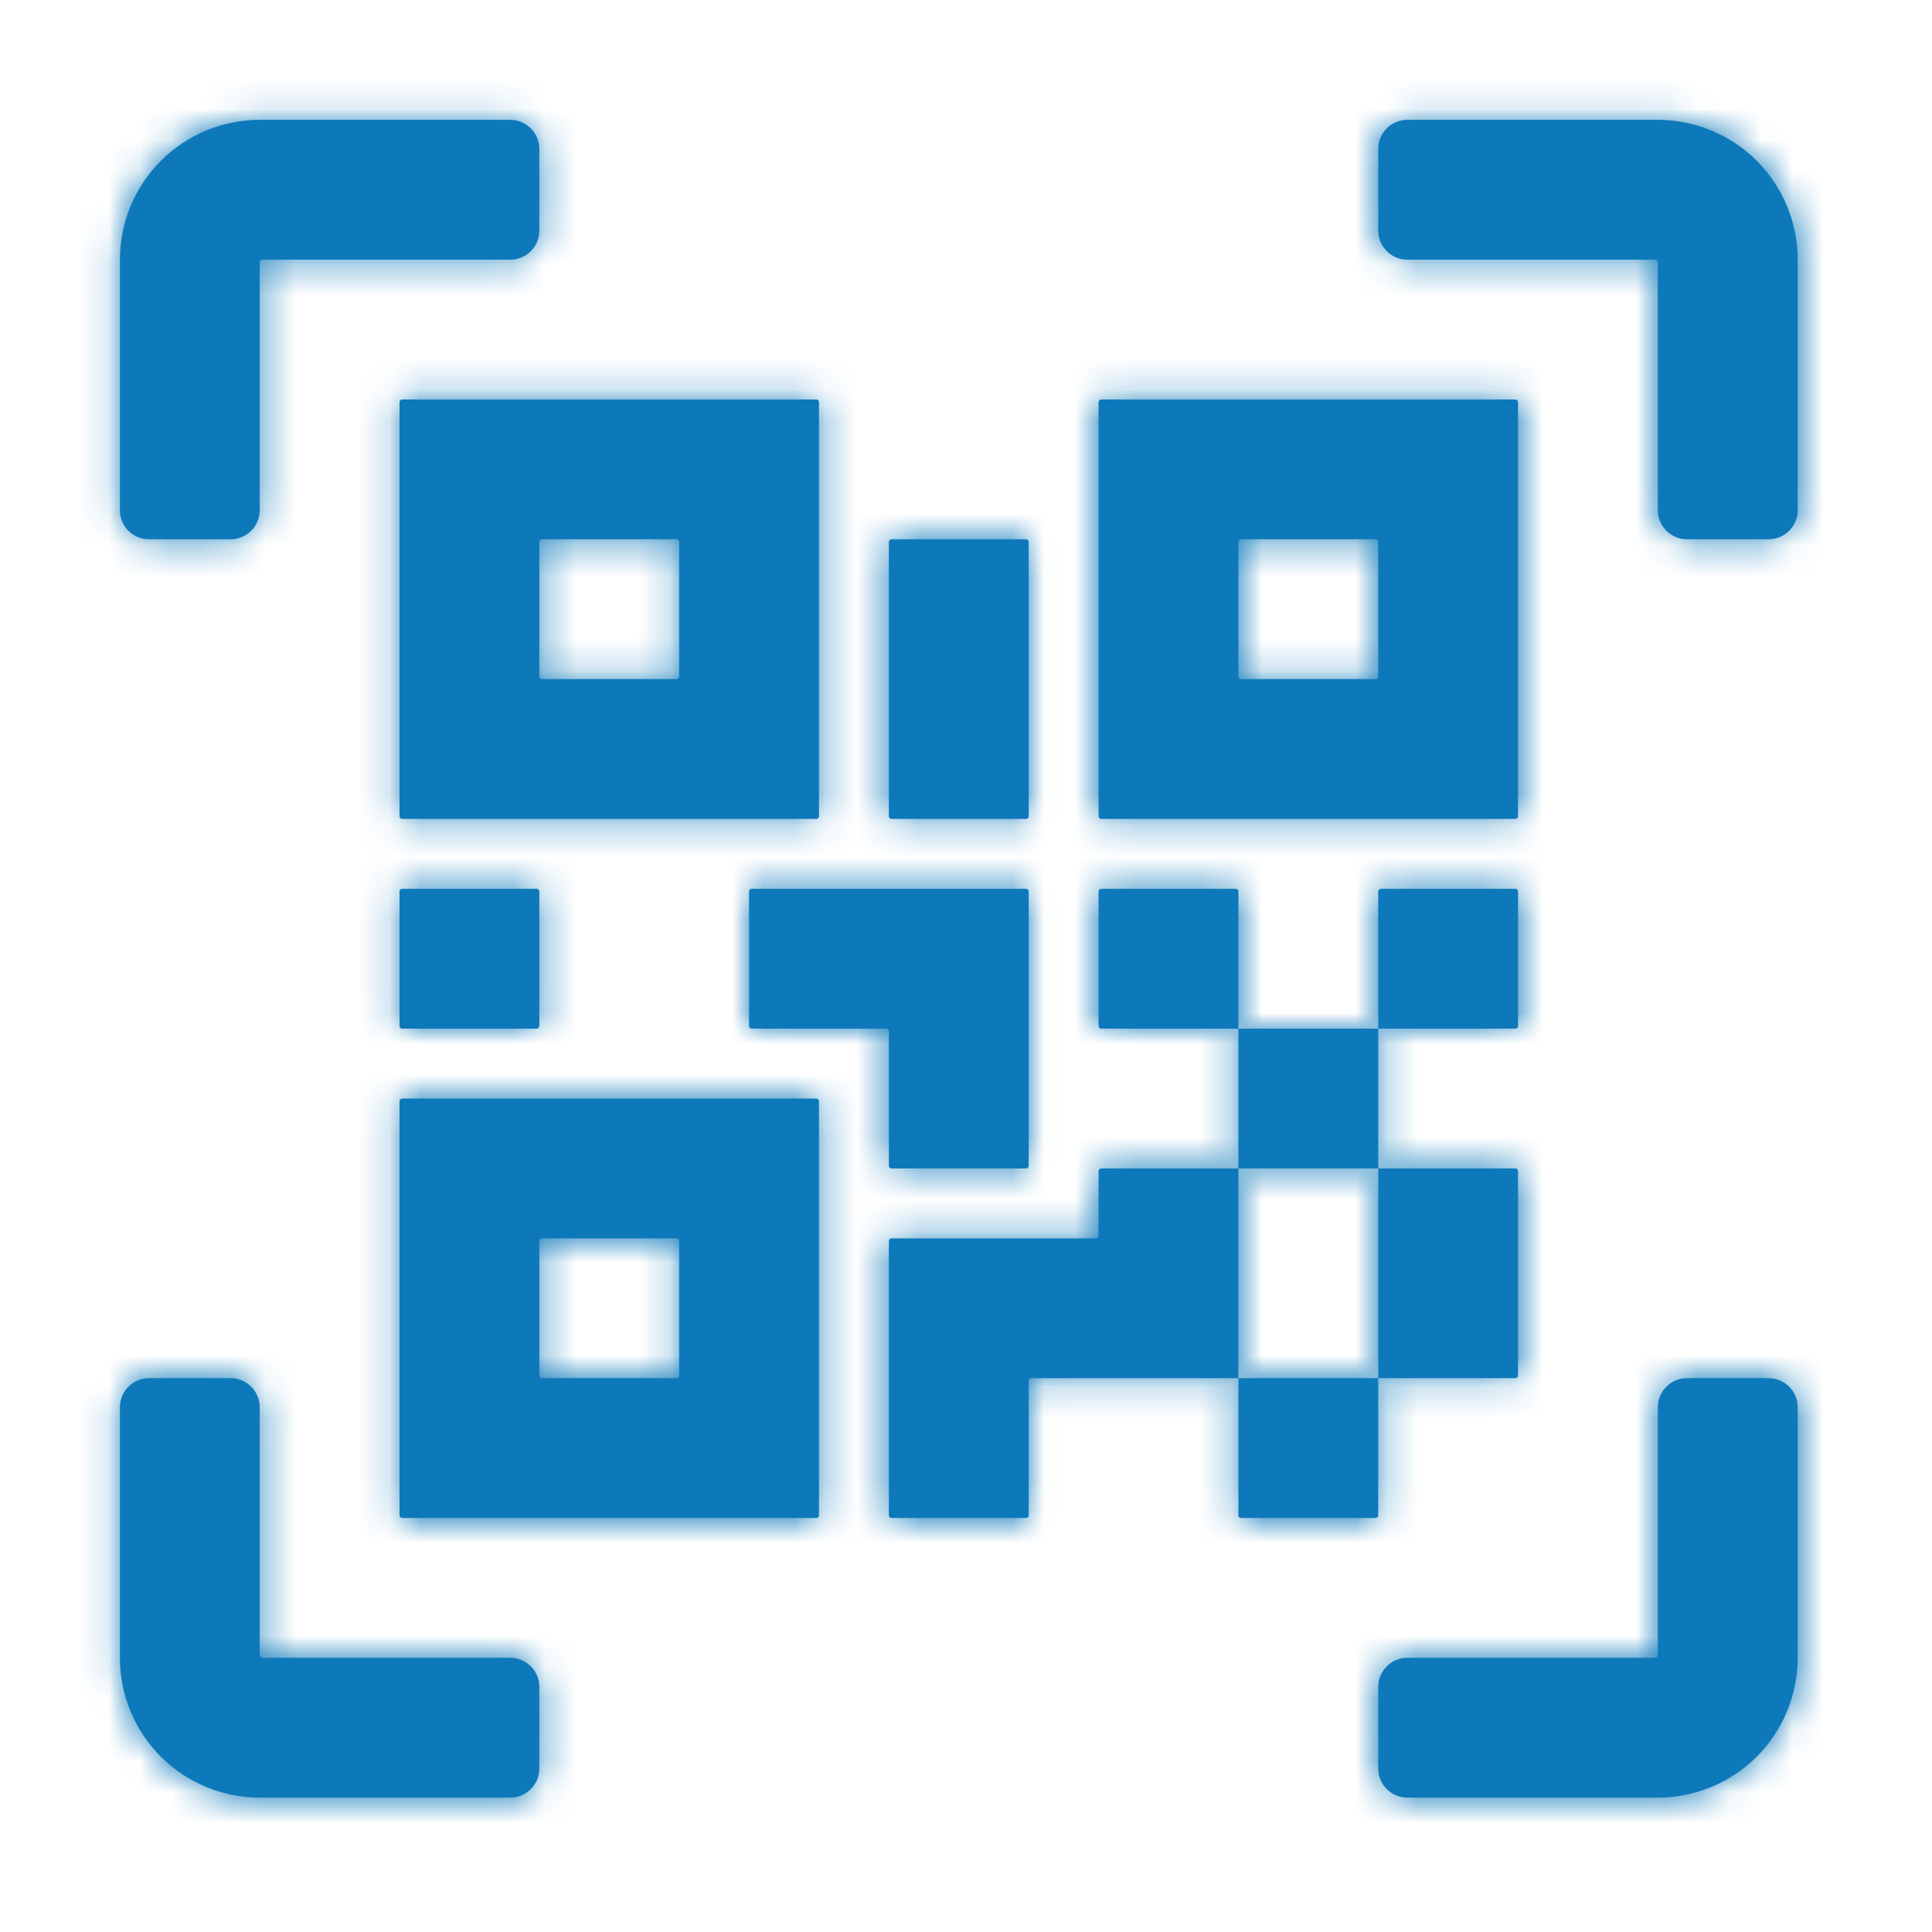
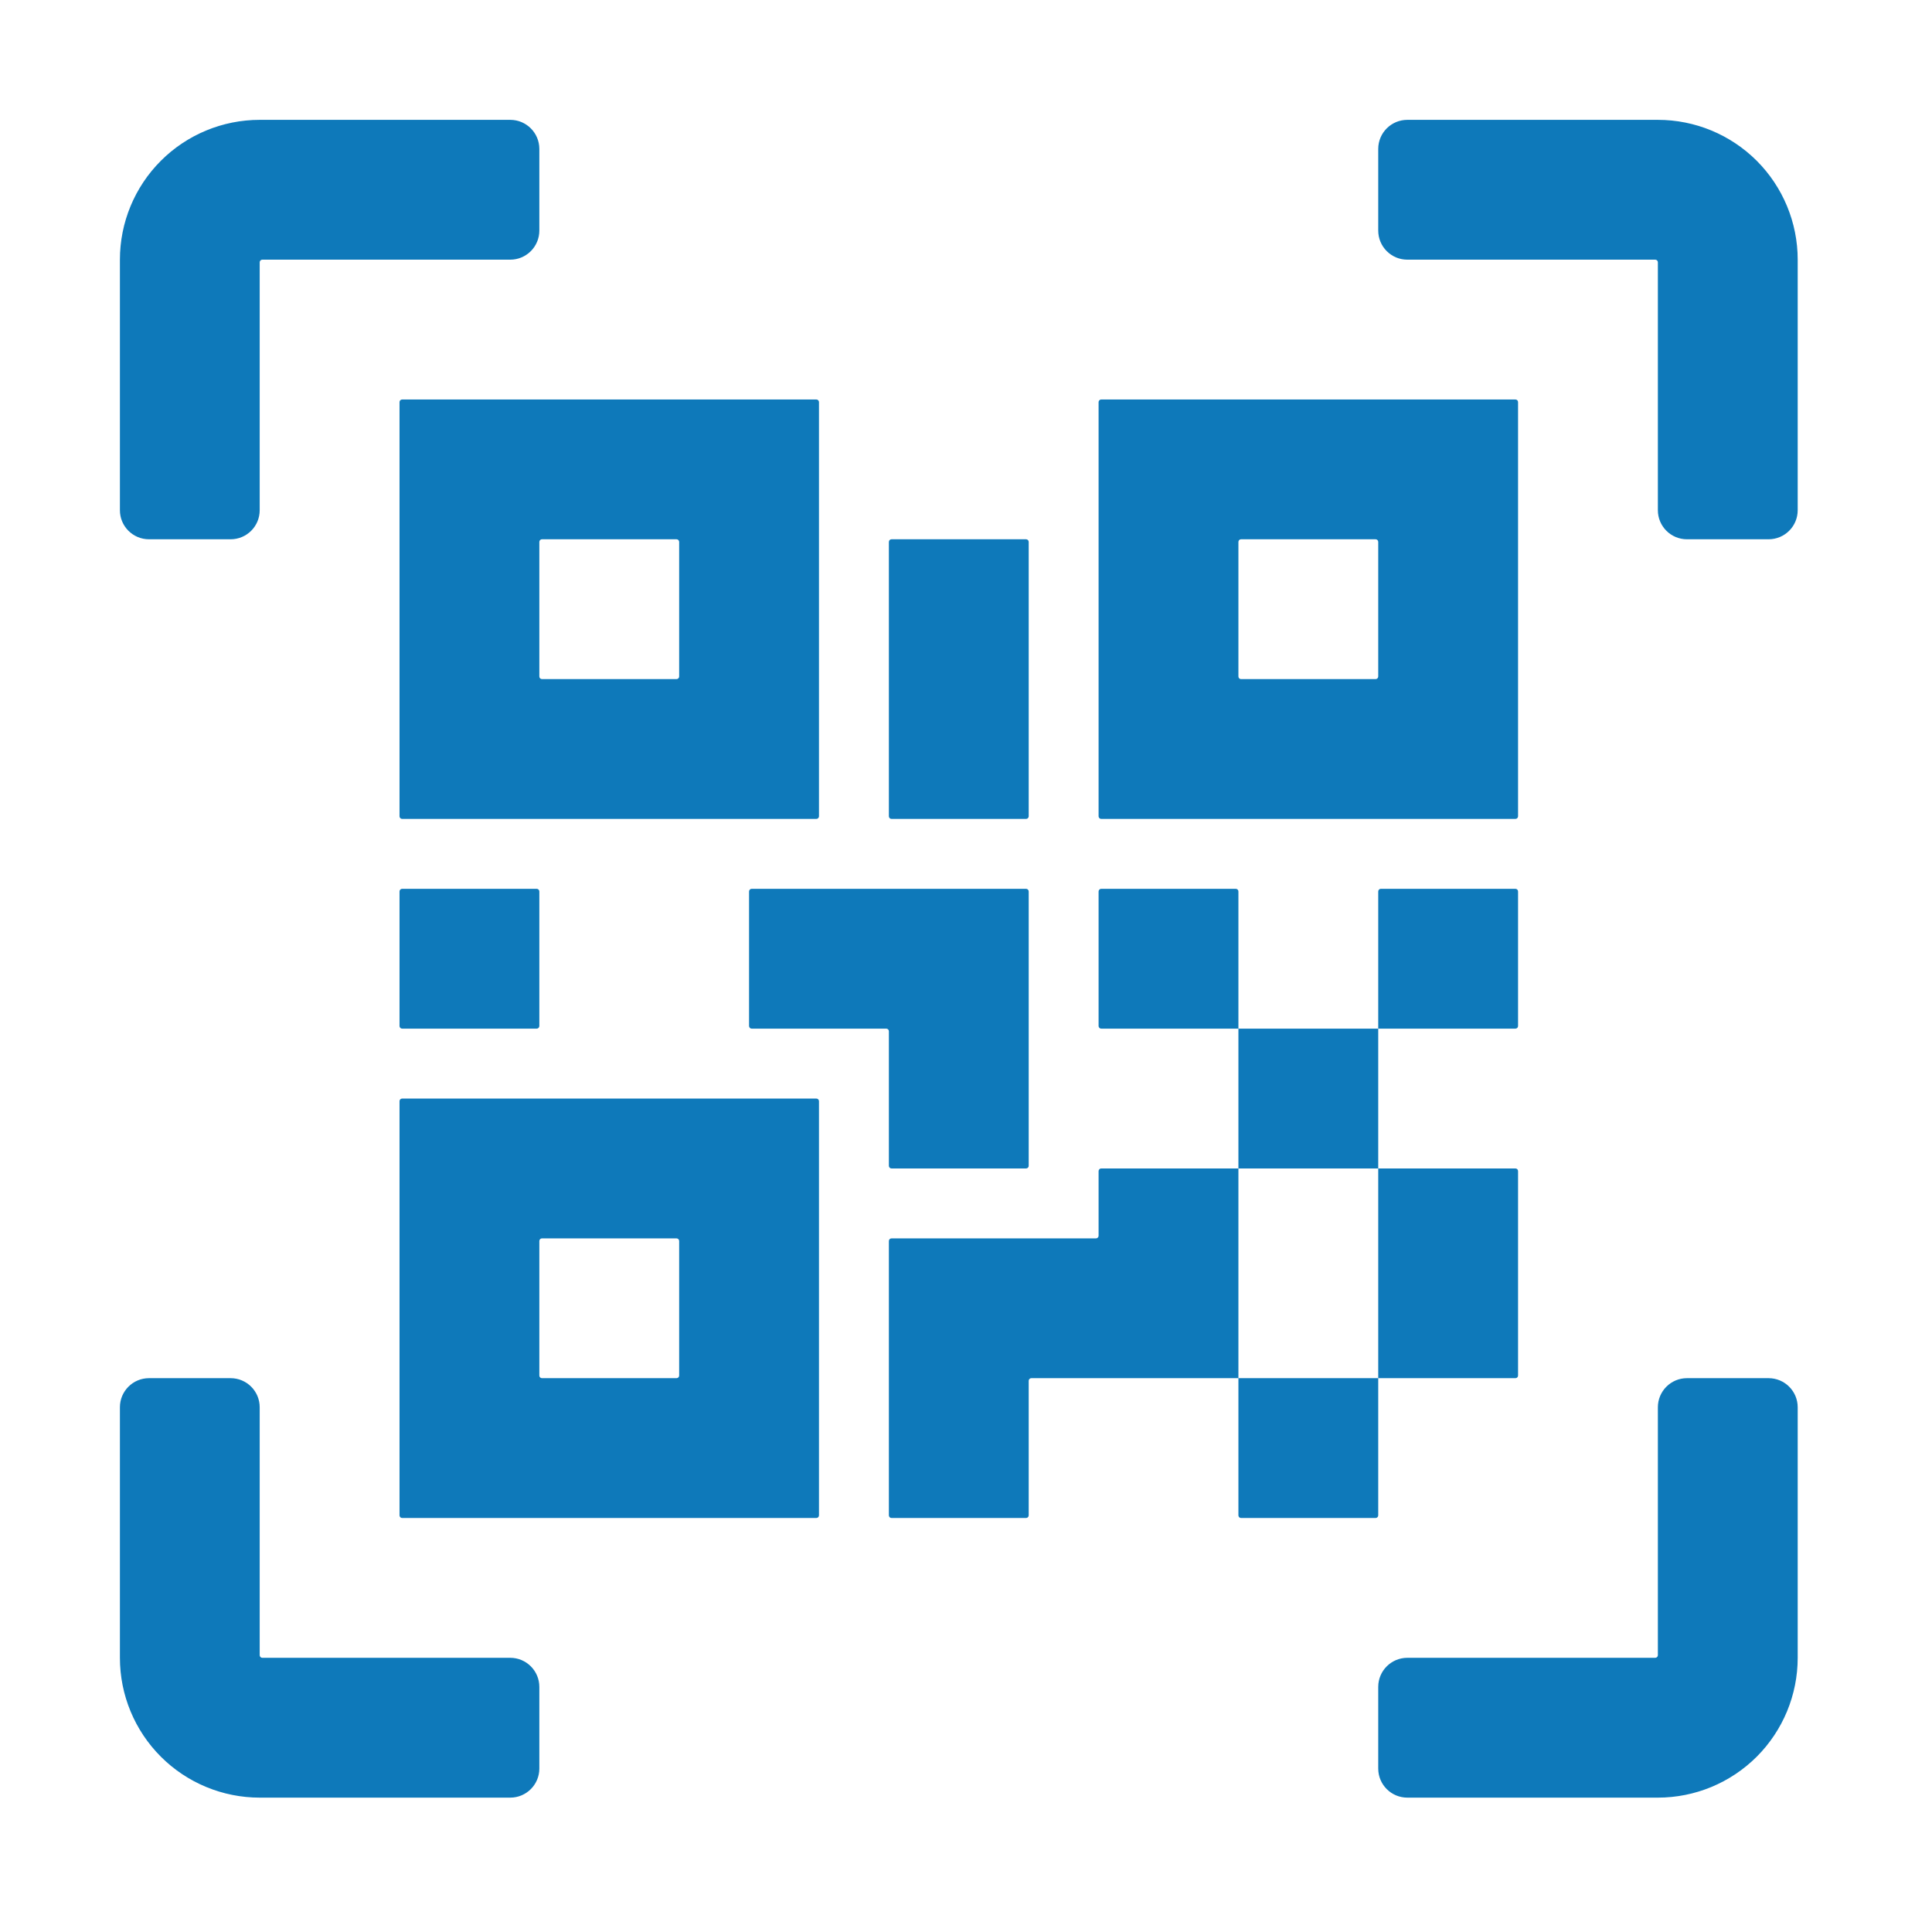
<svg xmlns="http://www.w3.org/2000/svg" width="62" height="62" viewBox="0 0 62 62" fill="none">
  <mask id="path-1-inside-1_6392_3197" fill="white">
-     <path d="M12.821 12.904C12.821 12.857 12.859 12.82 12.905 12.82H26.198C26.244 12.82 26.282 12.857 26.282 12.904V26.196C26.282 26.242 26.244 26.28 26.198 26.28H12.905C12.859 26.28 12.821 26.242 12.821 26.196V12.904ZM48.632 12.82C48.678 12.82 48.716 12.857 48.716 12.904V26.196C48.716 26.242 48.678 26.28 48.632 26.28H35.34C35.293 26.28 35.255 26.242 35.255 26.196V12.904C35.255 12.857 35.293 12.82 35.34 12.82H48.632ZM35.255 37.581C35.255 37.535 35.293 37.497 35.34 37.497H39.742V33.01H35.34C35.293 33.01 35.255 32.973 35.255 32.926V28.608C35.255 28.561 35.293 28.523 35.34 28.523H39.658C39.705 28.523 39.742 28.561 39.742 28.608V33.01H44.229V28.608C44.229 28.561 44.267 28.523 44.313 28.523H48.632C48.678 28.523 48.716 28.561 48.716 28.608V32.926C48.716 32.973 48.678 33.01 48.632 33.01H44.229V37.497H48.632C48.678 37.497 48.716 37.535 48.716 37.581V44.143C48.716 44.19 48.678 44.227 48.632 44.227H44.229V48.63C44.229 48.677 44.191 48.714 44.145 48.714H39.826C39.78 48.714 39.742 48.677 39.742 48.63V44.227H33.096C33.05 44.227 33.012 44.265 33.012 44.311V48.63C33.012 48.677 32.974 48.714 32.928 48.714H28.609C28.563 48.714 28.525 48.677 28.525 48.63V39.825C28.525 39.778 28.563 39.741 28.609 39.741H35.172C35.218 39.741 35.255 39.703 35.255 39.657V37.581ZM39.742 37.497V44.227H44.229V37.497H39.742ZM12.905 48.714C12.859 48.714 12.821 48.677 12.821 48.63V35.338C12.821 35.291 12.859 35.254 12.905 35.254H26.198C26.244 35.254 26.282 35.291 26.282 35.338V48.63C26.282 48.677 26.244 48.714 26.198 48.714H12.905ZM17.392 17.306C17.346 17.306 17.308 17.344 17.308 17.39V21.709C17.308 21.756 17.346 21.793 17.392 21.793H21.711C21.757 21.793 21.795 21.756 21.795 21.709V17.39C21.795 17.344 21.757 17.306 21.711 17.306H17.392ZM39.826 17.306C39.78 17.306 39.742 17.344 39.742 17.39V21.709C39.742 21.756 39.78 21.793 39.826 21.793H44.145C44.191 21.793 44.229 21.756 44.229 21.709V17.39C44.229 17.344 44.191 17.306 44.145 17.306H39.826ZM17.392 39.741C17.346 39.741 17.308 39.778 17.308 39.825V44.143C17.308 44.19 17.346 44.227 17.392 44.227H21.711C21.757 44.227 21.795 44.19 21.795 44.143V39.825C21.795 39.778 21.757 39.741 21.711 39.741H17.392ZM12.821 28.608C12.821 28.561 12.859 28.523 12.905 28.523H17.224C17.27 28.523 17.308 28.561 17.308 28.608V32.926C17.308 32.973 17.27 33.01 17.224 33.01H12.905C12.859 33.01 12.821 32.973 12.821 32.926V28.608ZM24.038 28.608C24.038 28.561 24.076 28.523 24.122 28.523H32.928C32.974 28.523 33.012 28.561 33.012 28.608V37.413C33.012 37.46 32.974 37.497 32.928 37.497H28.609C28.563 37.497 28.525 37.46 28.525 37.413V33.094C28.525 33.048 28.488 33.01 28.441 33.01H24.122C24.076 33.01 24.038 32.973 24.038 32.926V28.608ZM28.525 17.39C28.525 17.344 28.563 17.306 28.609 17.306H32.928C32.974 17.306 33.012 17.344 33.012 17.39V26.196C33.012 26.242 32.974 26.28 32.928 26.28H28.609C28.563 26.28 28.525 26.242 28.525 26.196V17.39ZM8.418 8.333C8.372 8.333 8.334 8.37 8.334 8.417V16.373C8.334 16.889 7.917 17.306 7.401 17.306H4.781C4.266 17.306 3.848 16.889 3.848 16.373V8.333C3.848 7.143 4.32 6.002 5.162 5.16C6.003 4.319 7.145 3.846 8.334 3.846L16.375 3.846C16.89 3.846 17.308 4.264 17.308 4.779V7.399C17.308 7.915 16.89 8.333 16.375 8.333H8.418ZM53.203 3.846C54.393 3.846 55.534 4.319 56.376 5.16C57.217 6.002 57.69 7.143 57.69 8.333V16.373C57.69 16.889 57.272 17.306 56.756 17.306H54.136C53.621 17.306 53.203 16.889 53.203 16.373V8.417C53.203 8.37 53.165 8.333 53.119 8.333H45.163C44.647 8.333 44.229 7.915 44.229 7.399V4.779C44.229 4.264 44.647 3.846 45.163 3.846H53.203ZM7.401 44.227C7.917 44.227 8.334 44.645 8.334 45.161V53.117C8.334 53.163 8.372 53.201 8.418 53.201H16.375C16.89 53.201 17.308 53.619 17.308 54.134V56.755C17.308 57.27 16.89 57.688 16.375 57.688H8.334C7.145 57.688 6.003 57.215 5.162 56.374C4.32 55.532 3.848 54.391 3.848 53.201V45.161C3.848 44.645 4.266 44.227 4.781 44.227H7.401ZM53.119 53.201C53.165 53.201 53.203 53.163 53.203 53.117V45.161C53.203 44.645 53.621 44.227 54.136 44.227H56.756C57.272 44.227 57.69 44.645 57.69 45.161V53.201C57.69 54.391 57.217 55.532 56.376 56.374C55.534 57.215 54.393 57.688 53.203 57.688H45.163C44.647 57.688 44.229 57.27 44.229 56.755V54.134C44.229 53.619 44.647 53.201 45.163 53.201H53.119Z" />
-   </mask>
+     </mask>
  <path d="M12.821 12.904C12.821 12.857 12.859 12.82 12.905 12.82H26.198C26.244 12.82 26.282 12.857 26.282 12.904V26.196C26.282 26.242 26.244 26.28 26.198 26.28H12.905C12.859 26.28 12.821 26.242 12.821 26.196V12.904ZM48.632 12.82C48.678 12.82 48.716 12.857 48.716 12.904V26.196C48.716 26.242 48.678 26.28 48.632 26.28H35.34C35.293 26.28 35.255 26.242 35.255 26.196V12.904C35.255 12.857 35.293 12.82 35.34 12.82H48.632ZM35.255 37.581C35.255 37.535 35.293 37.497 35.34 37.497H39.742V33.01H35.34C35.293 33.01 35.255 32.973 35.255 32.926V28.608C35.255 28.561 35.293 28.523 35.34 28.523H39.658C39.705 28.523 39.742 28.561 39.742 28.608V33.01H44.229V28.608C44.229 28.561 44.267 28.523 44.313 28.523H48.632C48.678 28.523 48.716 28.561 48.716 28.608V32.926C48.716 32.973 48.678 33.01 48.632 33.01H44.229V37.497H48.632C48.678 37.497 48.716 37.535 48.716 37.581V44.143C48.716 44.19 48.678 44.227 48.632 44.227H44.229V48.63C44.229 48.677 44.191 48.714 44.145 48.714H39.826C39.78 48.714 39.742 48.677 39.742 48.63V44.227H33.096C33.05 44.227 33.012 44.265 33.012 44.311V48.63C33.012 48.677 32.974 48.714 32.928 48.714H28.609C28.563 48.714 28.525 48.677 28.525 48.63V39.825C28.525 39.778 28.563 39.741 28.609 39.741H35.172C35.218 39.741 35.255 39.703 35.255 39.657V37.581ZM39.742 37.497V44.227H44.229V37.497H39.742ZM12.905 48.714C12.859 48.714 12.821 48.677 12.821 48.63V35.338C12.821 35.291 12.859 35.254 12.905 35.254H26.198C26.244 35.254 26.282 35.291 26.282 35.338V48.63C26.282 48.677 26.244 48.714 26.198 48.714H12.905ZM17.392 17.306C17.346 17.306 17.308 17.344 17.308 17.39V21.709C17.308 21.756 17.346 21.793 17.392 21.793H21.711C21.757 21.793 21.795 21.756 21.795 21.709V17.39C21.795 17.344 21.757 17.306 21.711 17.306H17.392ZM39.826 17.306C39.78 17.306 39.742 17.344 39.742 17.39V21.709C39.742 21.756 39.78 21.793 39.826 21.793H44.145C44.191 21.793 44.229 21.756 44.229 21.709V17.39C44.229 17.344 44.191 17.306 44.145 17.306H39.826ZM17.392 39.741C17.346 39.741 17.308 39.778 17.308 39.825V44.143C17.308 44.19 17.346 44.227 17.392 44.227H21.711C21.757 44.227 21.795 44.19 21.795 44.143V39.825C21.795 39.778 21.757 39.741 21.711 39.741H17.392ZM12.821 28.608C12.821 28.561 12.859 28.523 12.905 28.523H17.224C17.27 28.523 17.308 28.561 17.308 28.608V32.926C17.308 32.973 17.27 33.01 17.224 33.01H12.905C12.859 33.01 12.821 32.973 12.821 32.926V28.608ZM24.038 28.608C24.038 28.561 24.076 28.523 24.122 28.523H32.928C32.974 28.523 33.012 28.561 33.012 28.608V37.413C33.012 37.46 32.974 37.497 32.928 37.497H28.609C28.563 37.497 28.525 37.46 28.525 37.413V33.094C28.525 33.048 28.488 33.01 28.441 33.01H24.122C24.076 33.01 24.038 32.973 24.038 32.926V28.608ZM28.525 17.39C28.525 17.344 28.563 17.306 28.609 17.306H32.928C32.974 17.306 33.012 17.344 33.012 17.39V26.196C33.012 26.242 32.974 26.28 32.928 26.28H28.609C28.563 26.28 28.525 26.242 28.525 26.196V17.39ZM8.418 8.333C8.372 8.333 8.334 8.37 8.334 8.417V16.373C8.334 16.889 7.917 17.306 7.401 17.306H4.781C4.266 17.306 3.848 16.889 3.848 16.373V8.333C3.848 7.143 4.32 6.002 5.162 5.16C6.003 4.319 7.145 3.846 8.334 3.846L16.375 3.846C16.89 3.846 17.308 4.264 17.308 4.779V7.399C17.308 7.915 16.89 8.333 16.375 8.333H8.418ZM53.203 3.846C54.393 3.846 55.534 4.319 56.376 5.16C57.217 6.002 57.69 7.143 57.69 8.333V16.373C57.69 16.889 57.272 17.306 56.756 17.306H54.136C53.621 17.306 53.203 16.889 53.203 16.373V8.417C53.203 8.37 53.165 8.333 53.119 8.333H45.163C44.647 8.333 44.229 7.915 44.229 7.399V4.779C44.229 4.264 44.647 3.846 45.163 3.846H53.203ZM7.401 44.227C7.917 44.227 8.334 44.645 8.334 45.161V53.117C8.334 53.163 8.372 53.201 8.418 53.201H16.375C16.89 53.201 17.308 53.619 17.308 54.134V56.755C17.308 57.27 16.89 57.688 16.375 57.688H8.334C7.145 57.688 6.003 57.215 5.162 56.374C4.32 55.532 3.848 54.391 3.848 53.201V45.161C3.848 44.645 4.266 44.227 4.781 44.227H7.401ZM53.119 53.201C53.165 53.201 53.203 53.163 53.203 53.117V45.161C53.203 44.645 53.621 44.227 54.136 44.227H56.756C57.272 44.227 57.69 44.645 57.69 45.161V53.201C57.69 54.391 57.217 55.532 56.376 56.374C55.534 57.215 54.393 57.688 53.203 57.688H45.163C44.647 57.688 44.229 57.27 44.229 56.755V54.134C44.229 53.619 44.647 53.201 45.163 53.201H53.119Z" fill="#0E79BA" />
  <path d="M3.848 8.333H-2.182H3.848ZM8.334 3.846V-2.184V3.846ZM3.848 53.201H-2.182H3.848ZM12.905 12.82V18.85H26.198V12.82V6.79H12.905V12.82ZM26.282 12.904H20.252V26.196H26.282H32.312V12.904H26.282ZM26.198 26.28V20.25H12.905V26.28V32.31H26.198V26.28ZM12.821 26.196H18.851V12.904H12.821H6.791V26.196H12.821ZM48.716 12.904H42.686V26.196H48.716H54.746V12.904H48.716ZM48.632 26.28V20.25H35.34V26.28V32.31H48.632V26.28ZM35.255 26.196H41.285V12.904H35.255H29.226V26.196H35.255ZM35.34 12.82V18.85H48.632V12.82V6.79H35.34V12.82ZM35.34 37.497V43.527H39.742V37.497V31.467H35.34V37.497ZM39.742 37.497H45.772V33.01H39.742H33.712V37.497H39.742ZM39.742 33.01V26.98H35.34V33.01V39.04H39.742V33.01ZM35.255 32.926H41.285V28.608H35.255H29.226V32.926H35.255ZM35.34 28.523V34.553H39.658V28.523V22.494H35.34V28.523ZM39.742 28.608H33.712V33.01H39.742H45.772V28.608H39.742ZM39.742 33.01V39.04H44.229V33.01V26.98H39.742V33.01ZM44.229 33.01H50.259V28.608H44.229H38.199V33.01H44.229ZM44.313 28.523V34.553H48.632V28.523V22.494H44.313V28.523ZM48.716 28.608H42.686V32.926H48.716H54.746V28.608H48.716ZM48.632 33.01V26.98H44.229V33.01V39.04H48.632V33.01ZM44.229 33.01H38.199V37.497H44.229H50.259V33.01H44.229ZM44.229 37.497V43.527H48.632V37.497V31.467H44.229V37.497ZM48.716 37.581H42.686V44.143H48.716H54.746V37.581H48.716ZM48.632 44.227V38.197H44.229V44.227V50.257H48.632V44.227ZM44.229 44.227H38.199V48.63H44.229H50.259V44.227H44.229ZM44.145 48.714V42.684H39.826V48.714V54.744H44.145V48.714ZM39.742 48.63H45.772V44.227H39.742H33.712V48.63H39.742ZM39.742 44.227V38.197H33.096V44.227V50.257H39.742V44.227ZM33.012 44.311H26.982V48.63H33.012H39.042V44.311H33.012ZM32.928 48.714V42.684H28.609V48.714V54.744H32.928V48.714ZM28.525 48.63H34.555V39.825H28.525H22.495V48.63H28.525ZM28.609 39.741V45.771H35.172V39.741V33.711H28.609V39.741ZM35.255 39.657H41.285V37.581H35.255H29.226V39.657H35.255ZM39.742 37.497H33.712V44.227H39.742H45.772V37.497H39.742ZM39.742 44.227V50.257H44.229V44.227V38.197H39.742V44.227ZM44.229 44.227H50.259V37.497H44.229H38.199V44.227H44.229ZM44.229 37.497V31.467H39.742V37.497V43.527H44.229V37.497ZM12.821 48.63H18.851V35.338H12.821H6.791V48.63H12.821ZM12.905 35.254V41.284H26.198V35.254V29.224H12.905V35.254ZM26.282 35.338H20.252V48.63H26.282H32.312V35.338H26.282ZM26.198 48.714V42.684H12.905V48.714V54.744H26.198V48.714ZM17.308 17.39H11.278V21.709H17.308H23.338V17.39H17.308ZM17.392 21.793V27.823H21.711V21.793V15.763H17.392V21.793ZM21.795 21.709H27.825V17.39H21.795H15.765V21.709H21.795ZM21.711 17.306V11.276H17.392V17.306V23.336H21.711V17.306ZM39.742 17.39H33.712V21.709H39.742H45.772V17.39H39.742ZM39.826 21.793V27.823H44.145V21.793V15.763H39.826V21.793ZM44.229 21.709H50.259V17.39H44.229H38.199V21.709H44.229ZM44.145 17.306V11.276H39.826V17.306V23.336H44.145V17.306ZM17.308 39.825H11.278V44.143H17.308H23.338V39.825H17.308ZM17.392 44.227V50.257H21.711V44.227V38.197H17.392V44.227ZM21.795 44.143H27.825V39.825H21.795H15.765V44.143H21.795ZM21.711 39.741V33.711H17.392V39.741V45.771H21.711V39.741ZM12.905 28.523V34.553H17.224V28.523V22.494H12.905V28.523ZM17.308 28.608H11.278V32.926H17.308H23.338V28.608H17.308ZM17.224 33.01V26.98H12.905V33.01V39.04H17.224V33.01ZM12.821 32.926H18.851V28.608H12.821H6.791V32.926H12.821ZM24.122 28.523V34.553H32.928V28.523V22.494H24.122V28.523ZM33.012 28.608H26.982V37.413H33.012H39.042V28.608H33.012ZM32.928 37.497V31.467H28.609V37.497V43.527H32.928V37.497ZM28.525 37.413H34.555V33.094H28.525H22.495V37.413H28.525ZM28.441 33.01V26.98H24.122V33.01V39.04H28.441V33.01ZM24.038 32.926H30.068V28.608H24.038H18.008V32.926H24.038ZM28.609 17.306V23.336H32.928V17.306V11.276H28.609V17.306ZM33.012 17.39H26.982V26.196H33.012H39.042V17.39H33.012ZM32.928 26.28V20.25H28.609V26.28V32.31H32.928V26.28ZM28.525 26.196H34.555V17.39H28.525H22.495V26.196H28.525ZM8.334 8.417H2.304V16.373H8.334H14.364V8.417H8.334ZM7.401 17.306V11.276H4.781V17.306V23.336H7.401V17.306ZM3.848 16.373H9.878V8.333H3.848H-2.182V16.373H3.848ZM3.848 8.333H9.878C9.878 8.742 9.715 9.135 9.426 9.424L5.162 5.16L0.898 0.896C-1.074 2.869 -2.182 5.544 -2.182 8.333H3.848ZM5.162 5.16L9.426 9.424C9.136 9.713 8.744 9.876 8.334 9.876V3.846V-2.184C5.545 -2.184 2.87 -1.076 0.898 0.896L5.162 5.16ZM8.334 3.846V9.876H16.375V3.846V-2.184H8.334V3.846ZM17.308 4.779H11.278V7.399H17.308H23.338V4.779H17.308ZM16.375 8.333V2.303H8.418V8.333V14.363H16.375V8.333ZM53.203 3.846V9.876C52.794 9.876 52.401 9.713 52.112 9.424L56.376 5.16L60.639 0.896C58.667 -1.076 55.992 -2.184 53.203 -2.184V3.846ZM56.376 5.16L52.112 9.424C51.822 9.135 51.66 8.742 51.66 8.333H57.69H63.72C63.72 5.544 62.612 2.869 60.639 0.896L56.376 5.16ZM57.69 8.333H51.66V16.373H57.69H63.72V8.333H57.69ZM56.756 17.306V11.276H54.136V17.306V23.336H56.756V17.306ZM53.203 16.373H59.233V8.417H53.203H47.173V16.373H53.203ZM53.119 8.333V2.303H45.163V8.333V14.363H53.119V8.333ZM44.229 7.399H50.259V4.779H44.229H38.199V7.399H44.229ZM45.163 3.846V9.876H53.203V3.846V-2.184H45.163V3.846ZM8.334 45.161H2.304V53.117H8.334H14.364V45.161H8.334ZM8.418 53.201V59.231H16.375V53.201V47.171H8.418V53.201ZM17.308 54.134H11.278V56.755H17.308H23.338V54.134H17.308ZM16.375 57.688V51.658H8.334V57.688V63.718H16.375V57.688ZM8.334 57.688V51.658C8.744 51.658 9.136 51.821 9.426 52.11L5.162 56.374L0.898 60.638C2.87 62.61 5.545 63.718 8.334 63.718V57.688ZM5.162 56.374L9.426 52.11C9.715 52.399 9.878 52.792 9.878 53.201H3.848H-2.182C-2.182 55.99 -1.074 58.665 0.898 60.638L5.162 56.374ZM3.848 53.201H9.878V45.161H3.848H-2.182V53.201H3.848ZM4.781 44.227V50.257H7.401V44.227V38.197H4.781V44.227ZM53.203 53.117H59.233V45.161H53.203H47.173V53.117H53.203ZM54.136 44.227V50.257H56.756V44.227V38.197H54.136V44.227ZM57.69 45.161H51.66V53.201H57.69H63.72V45.161H57.69ZM57.69 53.201H51.66C51.66 52.792 51.822 52.399 52.112 52.11L56.376 56.374L60.639 60.638C62.612 58.665 63.72 55.99 63.72 53.201H57.69ZM56.376 56.374L52.112 52.11C52.401 51.821 52.794 51.658 53.203 51.658V57.688V63.718C55.992 63.718 58.667 62.61 60.639 60.638L56.376 56.374ZM53.203 57.688V51.658H45.163V57.688V63.718H53.203V57.688ZM44.229 56.755H50.259V54.134H44.229H38.199V56.755H44.229ZM45.163 53.201V59.231H53.119V53.201V47.171H45.163V53.201ZM44.229 54.134H50.259C50.259 56.949 47.977 59.231 45.163 59.231V53.201V47.171C41.317 47.171 38.199 50.289 38.199 54.134H44.229ZM45.163 57.688V51.658C47.977 51.658 50.259 53.94 50.259 56.755H44.229H38.199C38.199 60.6 41.317 63.718 45.163 63.718V57.688ZM56.756 44.227V50.257C53.941 50.257 51.66 47.976 51.66 45.161H57.69H63.72C63.72 41.315 60.602 38.197 56.756 38.197V44.227ZM53.203 45.161H59.233C59.233 47.976 56.951 50.257 54.136 50.257V44.227V38.197C50.29 38.197 47.173 41.315 47.173 45.161H53.203ZM53.203 53.117H47.173C47.173 49.833 49.835 47.171 53.119 47.171V53.201V59.231C56.495 59.231 59.233 56.494 59.233 53.117H53.203ZM3.848 45.161H9.878C9.878 47.976 7.596 50.257 4.781 50.257V44.227V38.197C0.935 38.197 -2.182 41.315 -2.182 45.161H3.848ZM17.308 56.755H11.278C11.278 53.94 13.56 51.658 16.375 51.658V57.688V63.718C20.221 63.718 23.338 60.6 23.338 56.755H17.308ZM16.375 53.201V59.231C13.56 59.231 11.278 56.949 11.278 54.134H17.308H23.338C23.338 50.289 20.221 47.171 16.375 47.171V53.201ZM8.334 53.117H2.304C2.304 56.494 5.042 59.231 8.418 59.231V53.201V47.171C11.702 47.171 14.364 49.833 14.364 53.117H8.334ZM8.334 45.161H14.364C14.364 41.315 11.247 38.197 7.401 38.197V44.227V50.257C4.586 50.257 2.304 47.976 2.304 45.161H8.334ZM44.229 4.779H50.259C50.259 7.594 47.977 9.876 45.163 9.876V3.846V-2.184C41.317 -2.184 38.199 0.934 38.199 4.779H44.229ZM45.163 8.333V2.303C47.977 2.303 50.259 4.585 50.259 7.399H44.229H38.199C38.199 11.245 41.317 14.363 45.163 14.363V8.333ZM53.203 8.417H59.233C59.233 5.04 56.495 2.303 53.119 2.303V8.333V14.363C49.835 14.363 47.173 11.701 47.173 8.417H53.203ZM54.136 17.306V11.276C56.951 11.276 59.233 13.558 59.233 16.373H53.203H47.173C47.173 20.219 50.29 23.336 54.136 23.336V17.306ZM57.69 16.373H51.66C51.66 13.558 53.941 11.276 56.756 11.276V17.306V23.336C60.602 23.336 63.72 20.219 63.72 16.373H57.69ZM17.308 7.399H11.278C11.278 4.585 13.56 2.303 16.375 2.303V8.333V14.363C20.221 14.363 23.338 11.245 23.338 7.399H17.308ZM16.375 3.846V9.876C13.56 9.876 11.278 7.594 11.278 4.779H17.308H23.338C23.338 0.934 20.221 -2.184 16.375 -2.184V3.846ZM4.781 17.306V11.276C7.596 11.276 9.878 13.558 9.878 16.373H3.848H-2.182C-2.182 20.219 0.935 23.336 4.781 23.336V17.306ZM8.334 16.373H2.304C2.304 13.558 4.586 11.276 7.401 11.276V17.306V23.336C11.247 23.336 14.364 20.219 14.364 16.373H8.334ZM8.334 8.417H14.364C14.364 11.701 11.702 14.363 8.418 14.363V8.333V2.303C5.042 2.303 2.304 5.04 2.304 8.417H8.334ZM28.609 26.28V20.25C31.893 20.25 34.555 22.912 34.555 26.196H28.525H22.495C22.495 29.573 25.233 32.31 28.609 32.31V26.28ZM33.012 26.196H26.982C26.982 22.912 29.644 20.25 32.928 20.25V26.28V32.31C36.305 32.31 39.042 29.573 39.042 26.196H33.012ZM32.928 17.306V23.336C29.644 23.336 26.982 20.674 26.982 17.39H33.012H39.042C39.042 14.014 36.305 11.276 32.928 11.276V17.306ZM28.609 17.306V11.276C25.233 11.276 22.495 14.014 22.495 17.39H28.525H34.555C34.555 20.674 31.893 23.336 28.609 23.336V17.306ZM24.122 33.01V26.98C27.406 26.98 30.068 29.642 30.068 32.926H24.038H18.008C18.008 36.303 20.746 39.04 24.122 39.04V33.01ZM28.525 33.094H34.555C34.555 29.718 31.818 26.98 28.441 26.98V33.01V39.04C25.157 39.04 22.495 36.378 22.495 33.094H28.525ZM28.609 37.497V31.467C31.893 31.467 34.555 34.129 34.555 37.413H28.525H22.495C22.495 40.79 25.233 43.527 28.609 43.527V37.497ZM12.905 28.523V22.494C9.529 22.494 6.791 25.231 6.791 28.608H12.821H18.851C18.851 31.891 16.189 34.553 12.905 34.553V28.523ZM21.795 39.825H27.825C27.825 36.448 25.088 33.711 21.711 33.711V39.741V45.771C18.427 45.771 15.765 43.108 15.765 39.825H21.795ZM21.711 44.227V50.257C25.088 50.257 27.825 47.52 27.825 44.143H21.795H15.765C15.765 40.86 18.427 38.197 21.711 38.197V44.227ZM17.308 44.143H11.278C11.278 47.52 14.015 50.257 17.392 50.257V44.227V38.197C20.676 38.197 23.338 40.86 23.338 44.143H17.308ZM17.308 39.825H23.338C23.338 43.108 20.676 45.771 17.392 45.771V39.741V33.711C14.015 33.711 11.278 36.448 11.278 39.825H17.308ZM44.229 17.39H50.259C50.259 14.014 47.522 11.276 44.145 11.276V17.306V23.336C40.861 23.336 38.199 20.674 38.199 17.39H44.229ZM44.145 21.793V27.823C47.522 27.823 50.259 25.086 50.259 21.709H44.229H38.199C38.199 18.425 40.861 15.763 44.145 15.763V21.793ZM39.742 21.709H33.712C33.712 25.086 36.45 27.823 39.826 27.823V21.793V15.763C43.11 15.763 45.772 18.425 45.772 21.709H39.742ZM39.742 17.39H45.772C45.772 20.674 43.11 23.336 39.826 23.336V17.306V11.276C36.45 11.276 33.712 14.014 33.712 17.39H39.742ZM21.795 17.39H27.825C27.825 14.014 25.088 11.276 21.711 11.276V17.306V23.336C18.427 23.336 15.765 20.674 15.765 17.39H21.795ZM21.711 21.793V27.823C25.088 27.823 27.825 25.086 27.825 21.709H21.795H15.765C15.765 18.425 18.427 15.763 21.711 15.763V21.793ZM17.308 21.709H11.278C11.278 25.086 14.015 27.823 17.392 27.823V21.793V15.763C20.676 15.763 23.338 18.425 23.338 21.709H17.308ZM17.308 17.39H23.338C23.338 20.674 20.676 23.336 17.392 23.336V17.306V11.276C14.015 11.276 11.278 14.014 11.278 17.39H17.308ZM26.282 48.63H20.252C20.252 45.346 22.914 42.684 26.198 42.684V48.714V54.744C29.574 54.744 32.312 52.007 32.312 48.63H26.282ZM26.198 35.254V41.284C22.914 41.284 20.252 38.622 20.252 35.338H26.282H32.312C32.312 31.961 29.575 29.224 26.198 29.224V35.254ZM12.821 35.338H18.851C18.851 38.622 16.189 41.284 12.905 41.284V35.254V29.224C9.529 29.224 6.791 31.961 6.791 35.338H12.821ZM12.821 48.63H6.791C6.791 52.007 9.529 54.744 12.905 54.744V48.714V42.684C16.189 42.684 18.851 45.346 18.851 48.63H12.821ZM35.172 39.741V45.771C38.548 45.771 41.285 43.033 41.285 39.657H35.255H29.226C29.226 36.373 31.888 33.711 35.172 33.711V39.741ZM44.229 48.63H38.199C38.199 45.346 40.861 42.684 44.145 42.684V48.714V54.744C47.522 54.744 50.259 52.007 50.259 48.63H44.229ZM48.716 44.143H42.686C42.686 40.86 45.348 38.197 48.632 38.197V44.227V50.257C52.009 50.257 54.746 47.52 54.746 44.143H48.716ZM48.632 37.497V43.527C45.348 43.527 42.686 40.865 42.686 37.581H48.716H54.746C54.746 34.205 52.009 31.467 48.632 31.467V37.497ZM48.716 32.926H42.686C42.686 29.642 45.348 26.98 48.632 26.98V33.01V39.04C52.009 39.04 54.746 36.303 54.746 32.926H48.716ZM48.632 28.523V34.553C45.348 34.553 42.686 31.891 42.686 28.608H48.716H54.746C54.746 25.231 52.009 22.494 48.632 22.494V28.523ZM44.229 28.608H50.259C50.259 31.891 47.597 34.553 44.313 34.553V28.523V22.494C40.937 22.494 38.199 25.231 38.199 28.608H44.229ZM39.658 28.523V34.553C36.374 34.553 33.712 31.891 33.712 28.608H39.742H45.772C45.772 25.231 43.035 22.494 39.658 22.494V28.523ZM35.34 37.497V31.467C31.963 31.467 29.226 34.205 29.226 37.581H35.255H41.285C41.285 40.865 38.623 43.527 35.34 43.527V37.497ZM35.255 12.904H41.285C41.285 16.188 38.623 18.85 35.34 18.85V12.82V6.79C31.963 6.79 29.226 9.527 29.226 12.904H35.255ZM35.34 26.28V20.25C38.623 20.25 41.285 22.912 41.285 26.196H35.255H29.226C29.226 29.573 31.963 32.31 35.34 32.31V26.28ZM28.525 39.825H34.555C34.555 43.108 31.893 45.771 28.609 45.771V39.741V33.711C25.233 33.711 22.495 36.448 22.495 39.825H28.525ZM33.012 37.413H26.982C26.982 34.129 29.644 31.467 32.928 31.467V37.497V43.527C36.305 43.527 39.042 40.79 39.042 37.413H33.012ZM48.716 26.196H42.686C42.686 22.912 45.348 20.25 48.632 20.25V26.28V32.31C52.009 32.31 54.746 29.573 54.746 26.196H48.716ZM28.609 48.714V42.684C31.893 42.684 34.555 45.346 34.555 48.63H28.525H22.495C22.495 52.007 25.233 54.744 28.609 54.744V48.714ZM32.928 28.523V34.553C29.644 34.553 26.982 31.891 26.982 28.608H33.012H39.042C39.042 25.231 36.305 22.494 32.928 22.494V28.523ZM48.716 12.904H54.746C54.746 9.527 52.009 6.79 48.632 6.79V12.82V18.85C45.348 18.85 42.686 16.187 42.686 12.904H48.716ZM33.012 48.63H26.982C26.982 45.346 29.644 42.684 32.928 42.684V48.714V54.744C36.305 54.744 39.042 52.007 39.042 48.63H33.012ZM24.122 28.523V22.494C20.746 22.494 18.008 25.231 18.008 28.608H24.038H30.068C30.068 31.891 27.406 34.553 24.122 34.553V28.523ZM12.905 26.28V20.25C16.189 20.25 18.851 22.912 18.851 26.196H12.821H6.791C6.791 29.573 9.529 32.31 12.905 32.31V26.28ZM33.096 44.227V38.197C29.719 38.197 26.982 40.935 26.982 44.311H33.012H39.042C39.042 47.595 36.38 50.257 33.096 50.257V44.227ZM12.905 33.01V26.98C16.189 26.98 18.851 29.642 18.851 32.926H12.821H6.791C6.791 36.303 9.529 39.04 12.905 39.04V33.01ZM26.282 26.196H20.252C20.252 22.912 22.914 20.25 26.198 20.25V26.28V32.31C29.574 32.31 32.312 29.573 32.312 26.196H26.282ZM35.255 28.608H41.285C41.285 31.891 38.623 34.553 35.34 34.553V28.523V22.494C31.963 22.494 29.226 25.231 29.226 28.608H35.255ZM17.308 32.926H11.278C11.278 29.642 13.94 26.98 17.224 26.98V33.01V39.04C20.601 39.04 23.338 36.303 23.338 32.926H17.308ZM26.198 12.82V18.85C22.914 18.85 20.252 16.187 20.252 12.904H26.282H32.312C32.312 9.527 29.575 6.79 26.198 6.79V12.82ZM35.34 33.01V26.98C38.623 26.98 41.285 29.642 41.285 32.926H35.255H29.226C29.226 36.303 31.963 39.04 35.34 39.04V33.01ZM39.826 48.714V42.684C43.11 42.684 45.772 45.346 45.772 48.63H39.742H33.712C33.712 52.007 36.45 54.744 39.826 54.744V48.714ZM17.224 28.523V34.553C13.94 34.553 11.278 31.891 11.278 28.608H17.308H23.338C23.338 25.231 20.601 22.494 17.224 22.494V28.523ZM12.905 12.82V6.79C9.529 6.79 6.791 9.527 6.791 12.904H12.821H18.851C18.851 16.188 16.189 18.85 12.905 18.85V12.82Z" fill="#0E79BA" mask="url(#path-1-inside-1_6392_3197)" />
</svg>